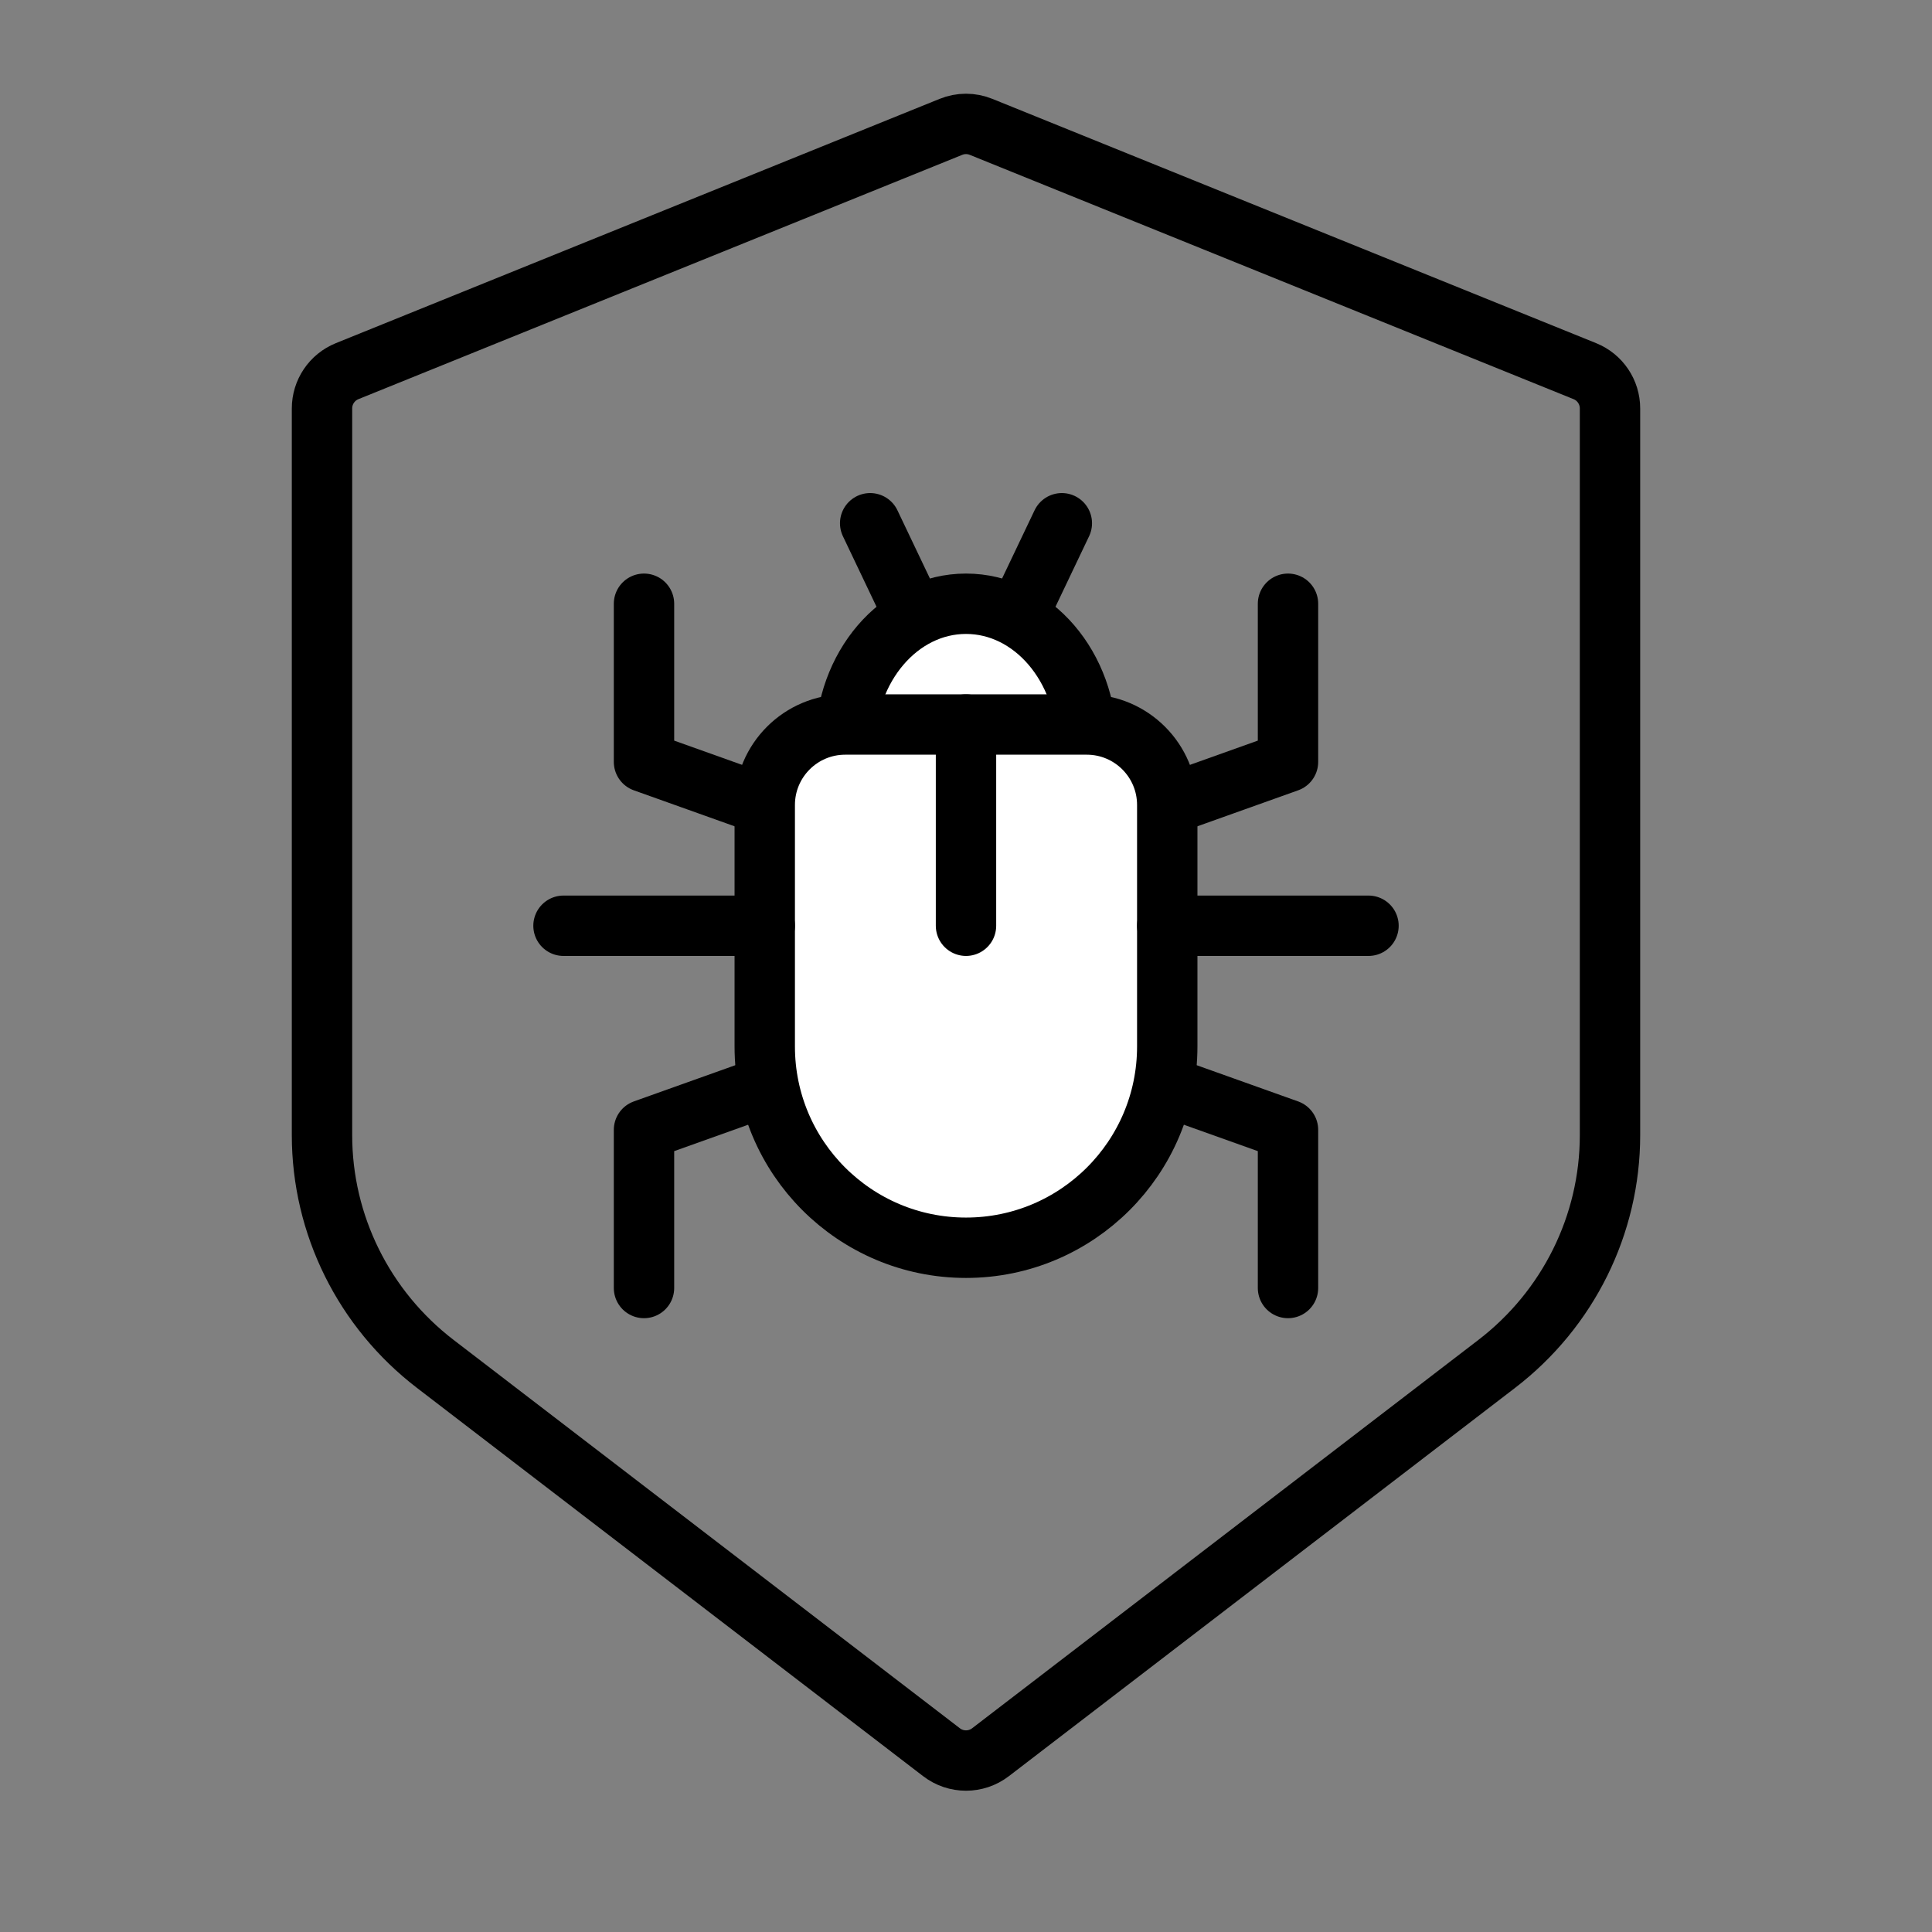
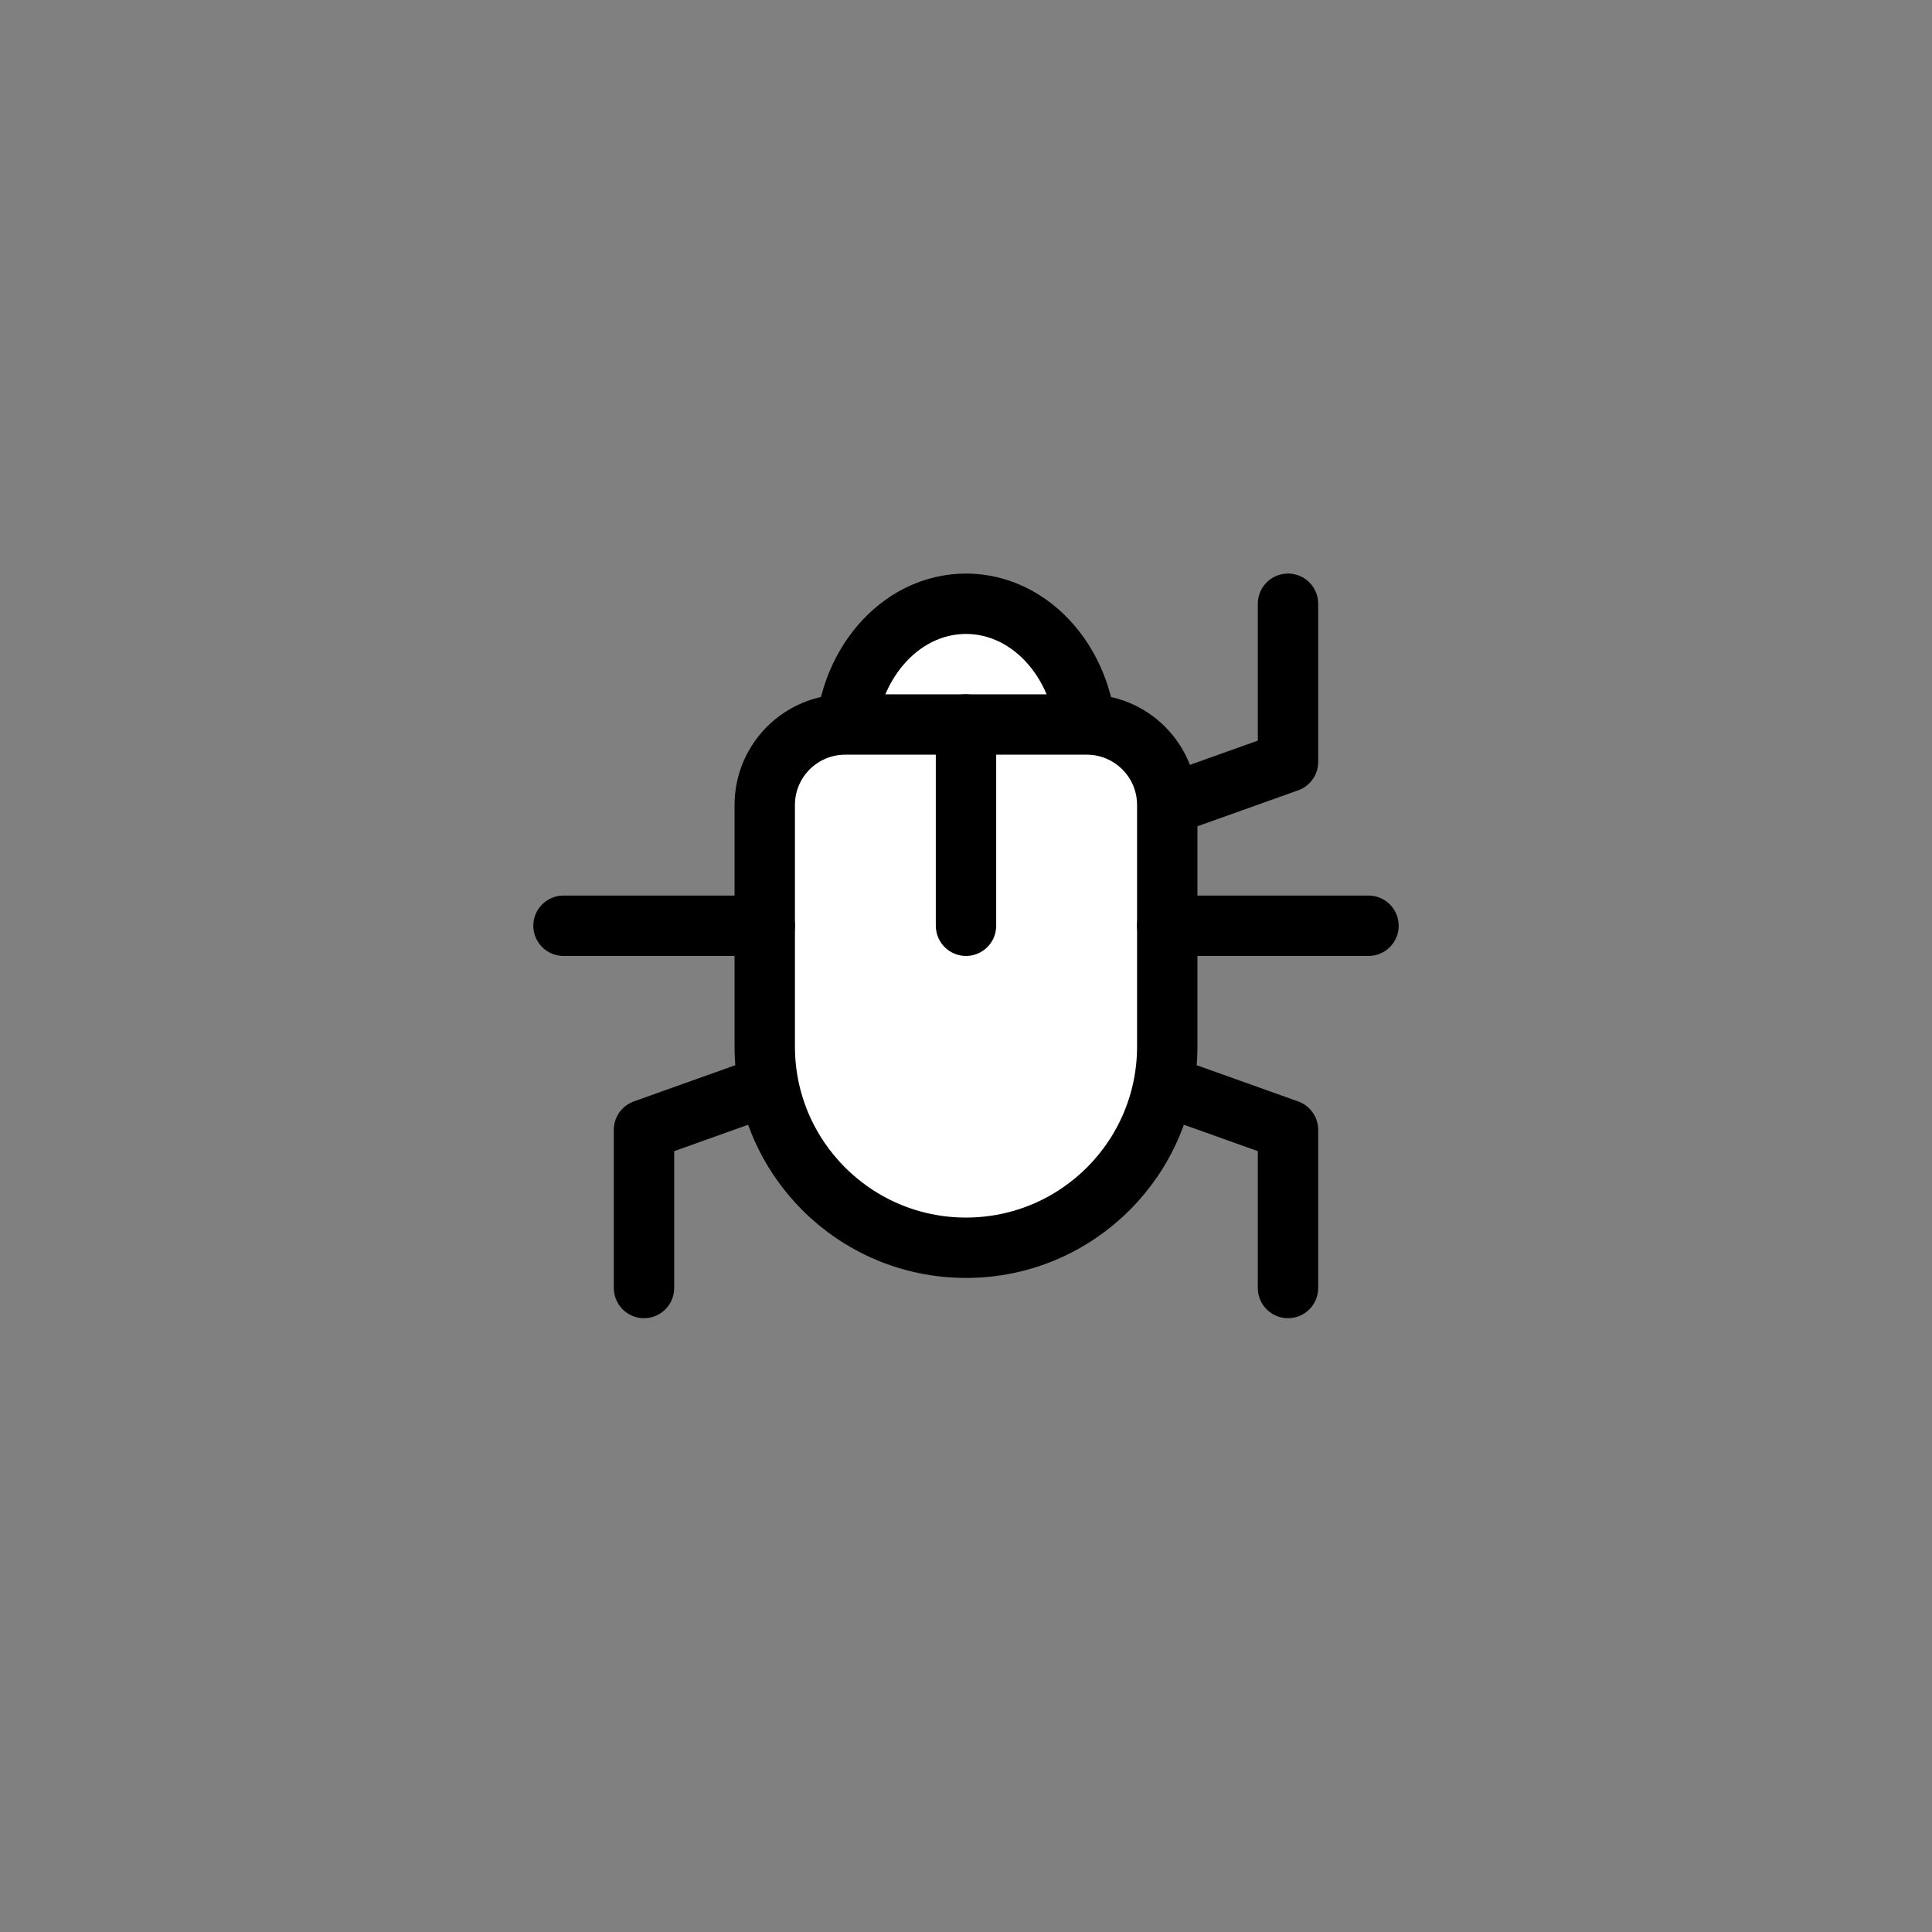
<svg xmlns="http://www.w3.org/2000/svg" width="48" height="48" viewBox="0 0 48 48" fill="none">
  <rect x="0" y="0" width="48" height="48" fill="#808080" stroke="none" />
-   <path d="M23.625 3.152C23.866 3.054 24.134 3.054 24.375 3.152L39.375 9.221C39.753 9.374 40 9.74 40 10.148V28.203C40 30.426 38.961 32.525 37.184 33.887L24.609 43.533C24.25 43.809 23.75 43.809 23.391 43.533L10.816 33.887C9.039 32.525 8 30.426 8 28.203V10.148C8 9.74 8.247 9.374 8.625 9.221L23.625 3.152Z" stroke="black" stroke-width="1.5" stroke-linecap="round" />
-   <path d="M16 15V18.929L19 20" stroke="black" stroke-width="1.5" stroke-linecap="round" stroke-linejoin="round" />
  <path d="M32 15V18.929L29 20" stroke="black" stroke-width="1.5" stroke-linecap="round" stroke-linejoin="round" />
  <path d="M16 32V28.071L19 27" stroke="black" stroke-width="1.5" stroke-linecap="round" stroke-linejoin="round" />
  <path d="M32 32V28.071L29 27" stroke="black" stroke-width="1.5" stroke-linecap="round" stroke-linejoin="round" />
  <ellipse cx="24" cy="18.5" rx="3" ry="3.5" fill="white" stroke="black" stroke-width="1.5" />
  <path d="M19 20C19 18.895 19.895 18 21 18H27C28.105 18 29 18.895 29 20V26C29 28.761 26.761 31 24 31C21.239 31 19 28.761 19 26V20Z" fill="white" stroke="black" stroke-width="1.5" />
  <path d="M24 23L24 18" stroke="black" stroke-width="1.5" stroke-linecap="round" stroke-linejoin="round" />
  <path d="M19 23H14" stroke="black" stroke-width="1.5" stroke-linecap="round" stroke-linejoin="round" />
  <path d="M29 23H34" stroke="black" stroke-width="1.5" stroke-linecap="round" stroke-linejoin="round" />
-   <path d="M22.572 15L21.619 13" stroke="black" stroke-width="1.5" stroke-linecap="round" stroke-linejoin="round" />
-   <path d="M25.428 15L26.381 13" stroke="black" stroke-width="1.5" stroke-linecap="round" stroke-linejoin="round" />
</svg>